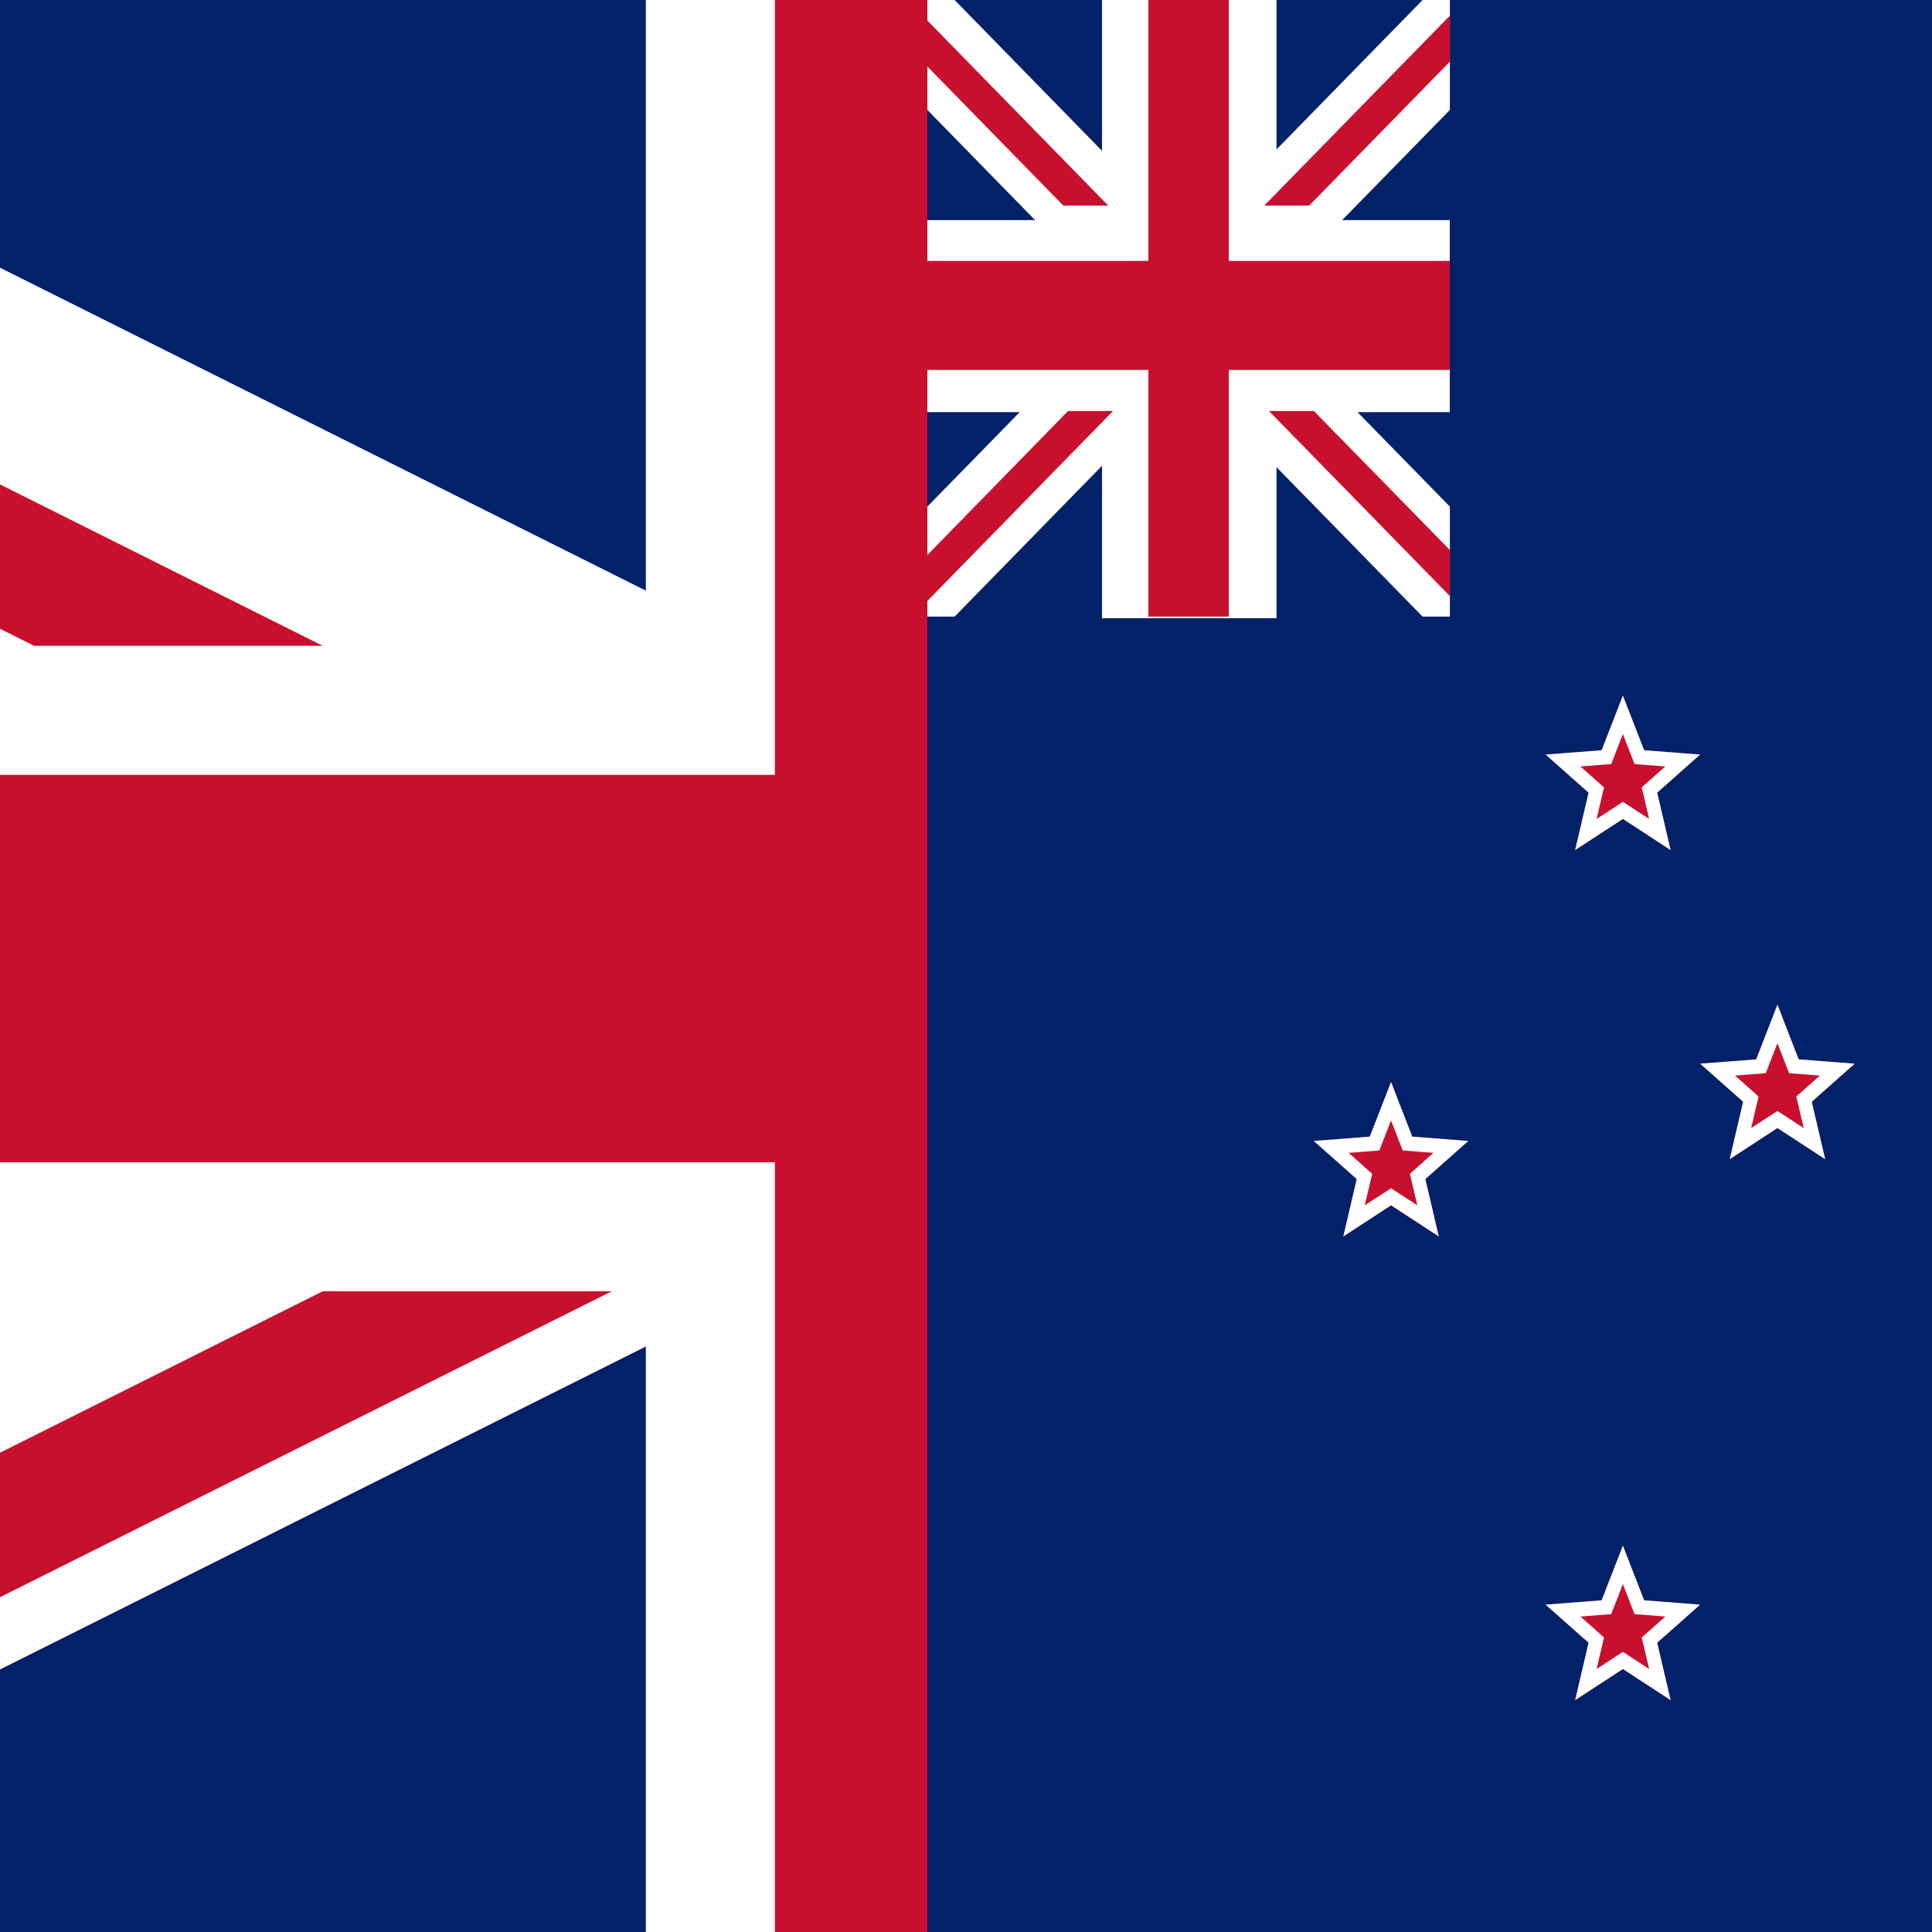
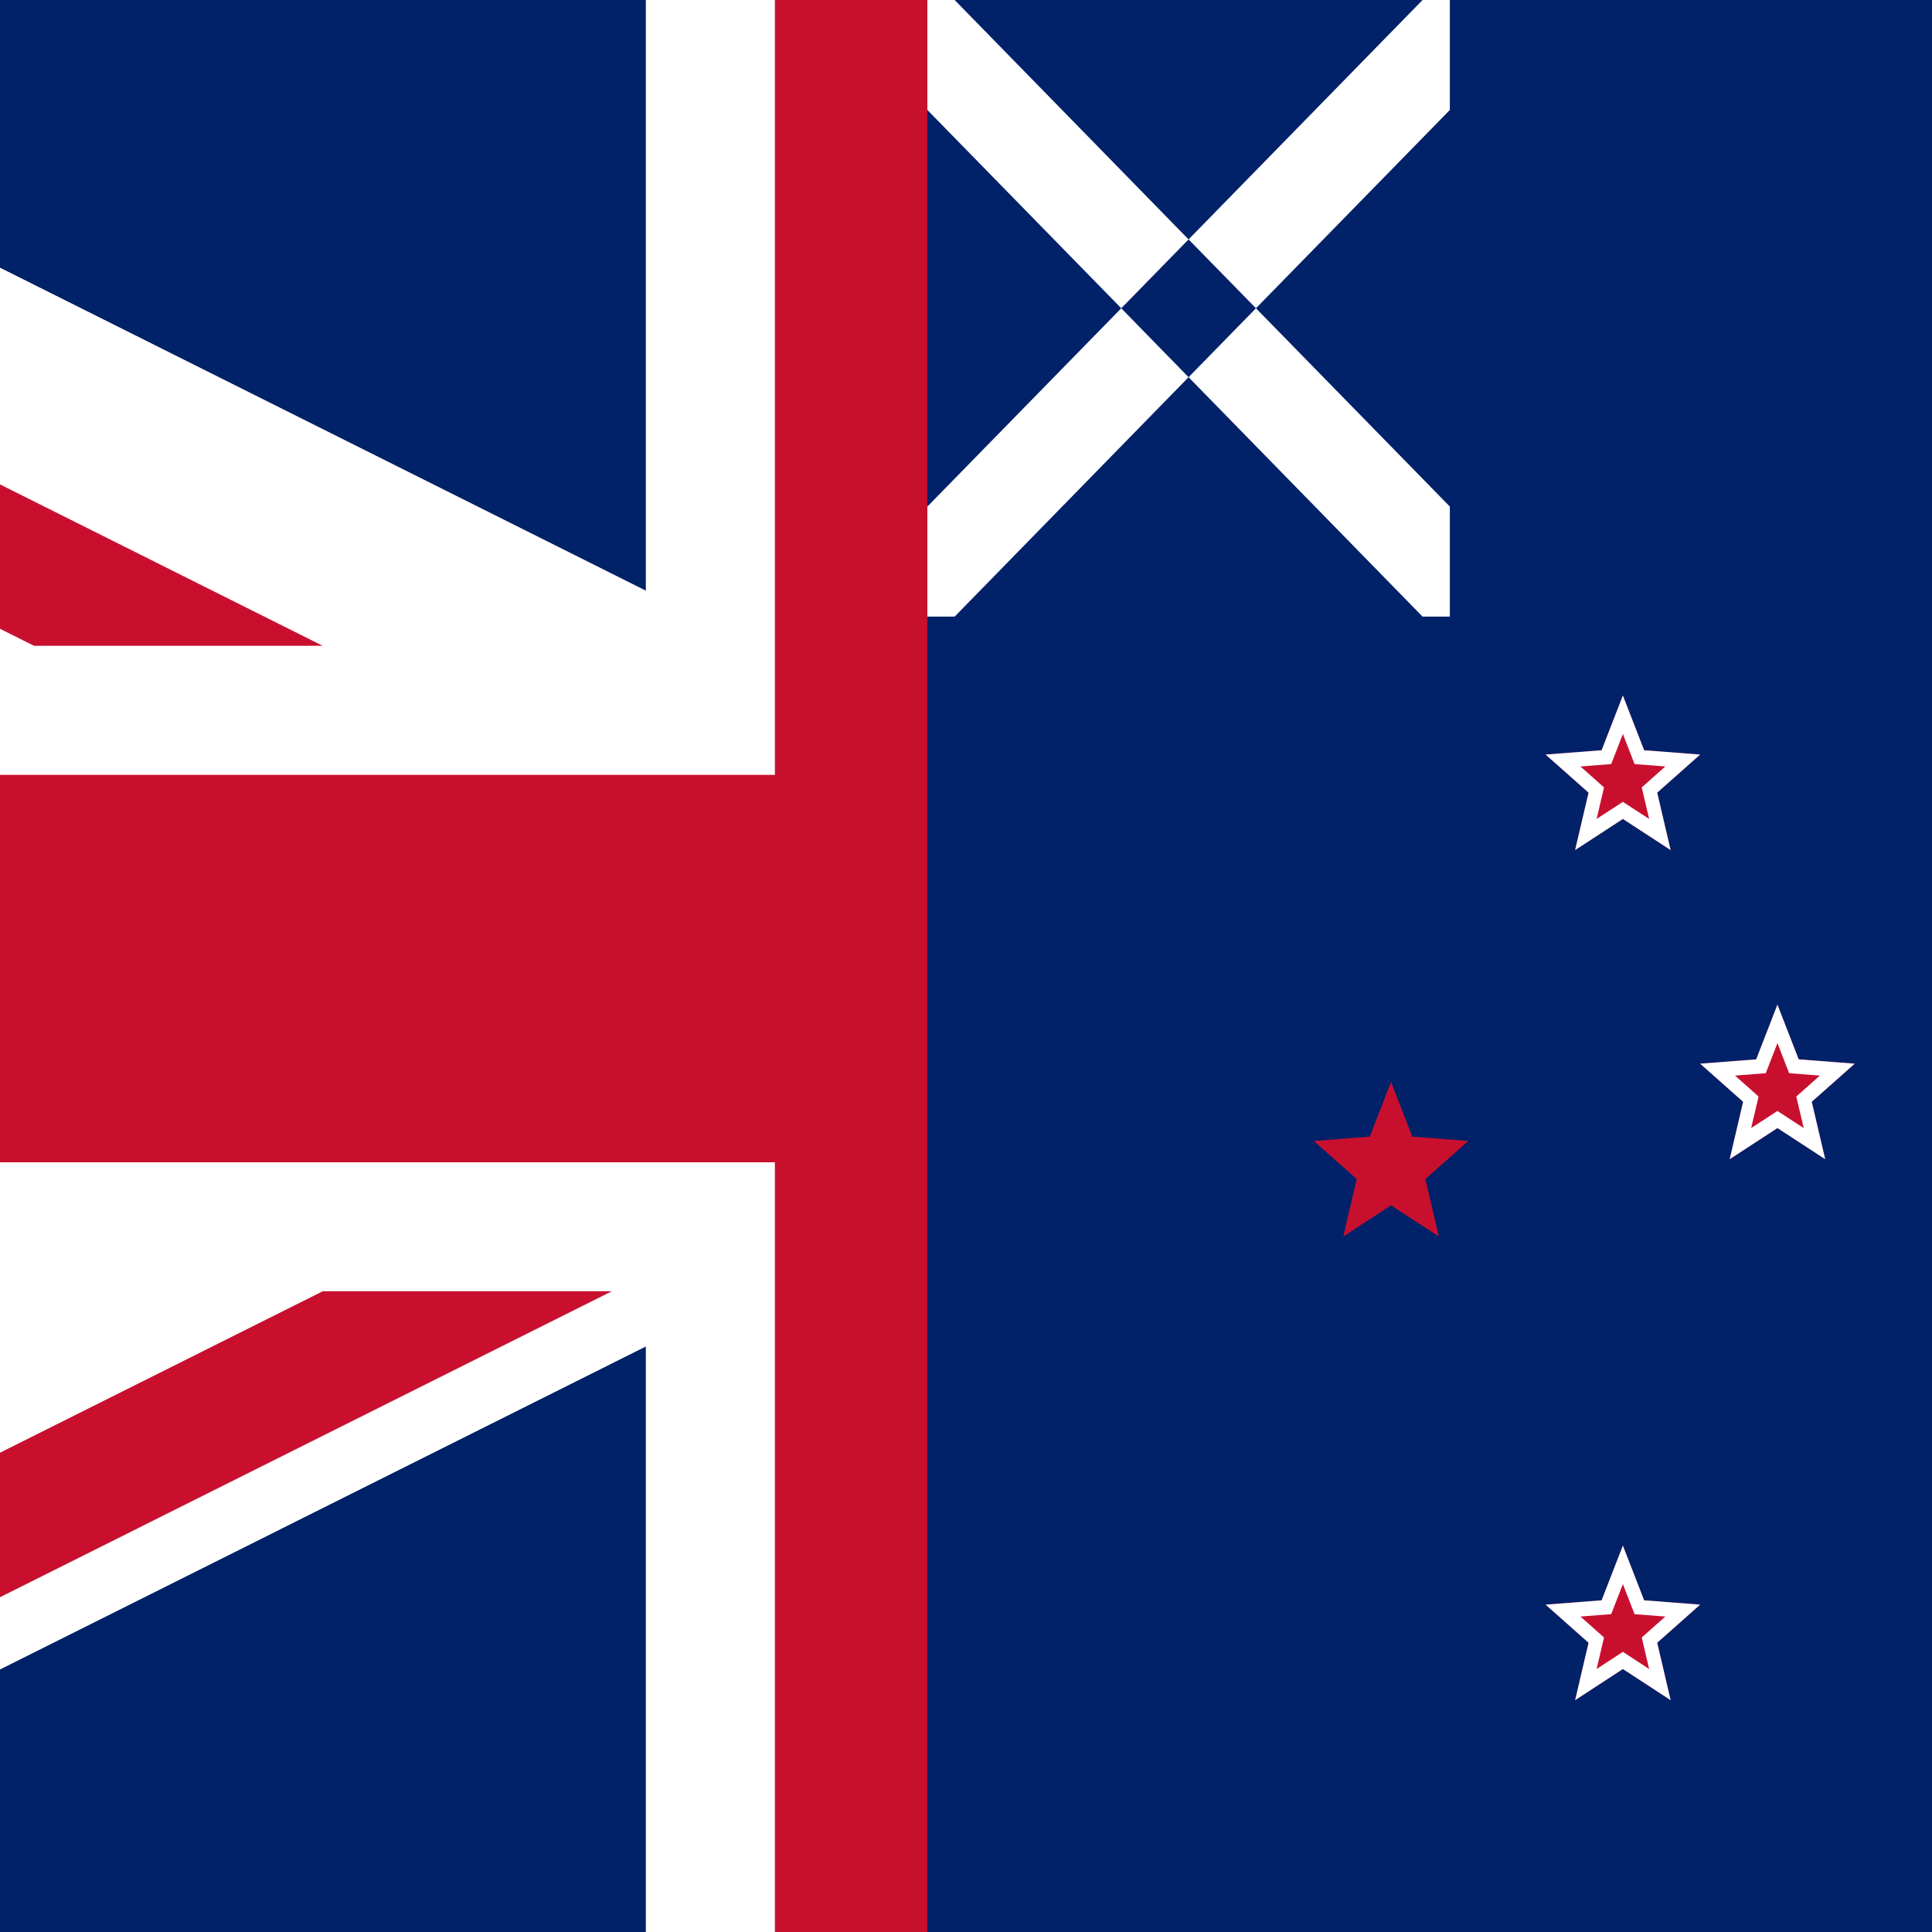
<svg xmlns="http://www.w3.org/2000/svg" width="25" height="25" viewBox="0 0 25 25" fill="none">
  <rect x="0" y="0" width="25" height="25" fill="#808080" stroke="none" />
  <g clip-path="url(#clip0_5227_2473)">
    <path d="M-12.533 0H37.6V25.067H-12.533V0Z" fill="#012169" />
    <path d="M-12.533 0V2.8L31.994 25.067H37.6V22.266L-6.927 0H-12.533ZM37.6 0V2.8L-6.927 25.067H-12.533V22.266L31.994 0H37.6Z" fill="white" />
    <path d="M8.357 0V25.067H16.71V0H8.357ZM-12.533 8.357V16.709H37.6V8.357H-12.533Z" fill="white" />
    <path d="M-12.533 10.027V15.04H37.6V10.027H-12.533ZM10.027 0V25.067H15.04V0H10.027ZM-12.533 25.067L4.176 16.709H7.917L-8.798 25.067H-12.533ZM-12.533 0L4.176 8.357H0.441L-12.533 1.87V0ZM17.155 8.357L33.865 0H37.6L20.891 8.357H17.155ZM37.6 25.067L20.891 16.709H24.626L37.6 23.196V25.067Z" fill="#C8102E" />
    <path d="M12 0H25V25H12V0Z" fill="white" />
    <path d="M23 0H25V25H23V0Z" fill="#C8102E" />
    <path d="M13.469 12.415L13 12.56L15.162 14.299C15.328 14.744 15.106 14.874 14.964 15.11L17.308 14.838L17.252 17L17.741 16.988L17.632 14.841L19.983 15.098C19.837 14.816 19.709 14.668 19.841 14.221L22 12.573L21.624 12.446C21.313 12.228 21.756 11.396 21.822 10.87C21.822 10.87 20.564 11.266 20.481 11.057L20.158 10.492L19.012 11.647C18.887 11.674 18.834 11.629 18.804 11.532L19.332 9.119L18.494 9.551C18.424 9.582 18.355 9.557 18.309 9.482L17.5 8L16.668 9.539C16.605 9.594 16.543 9.6 16.49 9.564L15.691 9.152L16.173 11.544C16.133 11.641 16.041 11.665 15.935 11.614L14.836 10.474C14.694 10.685 14.598 11.027 14.406 11.106C14.218 11.178 13.581 10.961 13.155 10.876C13.3 11.357 13.756 12.155 13.469 12.418V12.415Z" fill="#C8102E" />
    <g clip-path="url(#clip1_5227_2473)">
      <path d="M28.64 -3H8.36V28H28.64V-3Z" fill="#012169" />
      <path d="M8.611 0H22.167V8H8.611V0Z" fill="#012169" />
      <path fill-rule="evenodd" clip-rule="evenodd" d="M11.48 0V0.891L14.509 3.989L11.48 7.087V7.979H12.353L15.38 4.881L18.408 7.979H18.761V6.555L16.252 3.989L18.761 1.423V0H18.408L15.38 3.098L12.353 0H11.48ZM15.38 3.098L16.252 3.989L15.38 4.881L14.509 3.989L15.38 3.098Z" fill="white" />
-       <path d="M14.26 0V8H16.518V0H14.26ZM12 2.848V5.333H18.76V2.848H12Z" fill="white" />
-       <path fill-rule="evenodd" clip-rule="evenodd" d="M11.481 3.376L11.48 4.787H14.86V7.979H15.9V4.787H18.761L18.761 3.376H15.9V0H14.86V3.376H11.481ZM11.221 7.979L13.82 5.319H14.402L11.802 7.979H11.221ZM11.741 0L14.34 2.66H13.759L11.741 0.595V0ZM16.36 2.66L18.761 0.203V0.798L16.941 2.66H16.36ZM18.761 7.713L16.421 5.319H17.002L18.761 7.117V7.713Z" fill="#C8102E" />
      <path d="M21 9L20.725 9.708L20 9.764L20.556 10.257L20.382 11L21 10.597L21.618 11L21.444 10.257L22 9.764L21.275 9.708L21 9Z" fill="#C8102E" />
      <path fill-rule="evenodd" clip-rule="evenodd" d="M20.725 9.708L21 9L21.275 9.708L22 9.764L21.444 10.257L21.618 11L21 10.597L20.382 11L20.556 10.257L20 9.764L20.725 9.708ZM20.451 9.918L20.849 9.887L21 9.498L21.151 9.887L21.549 9.918L21.244 10.189L21.34 10.597L21 10.376L20.66 10.597L20.756 10.189L20.451 9.918Z" fill="white" />
      <path d="M18 14L17.725 14.708L17 14.764L17.556 15.257L17.382 16L18 15.597L18.618 16L18.444 15.257L19 14.764L18.275 14.708L18 14Z" fill="#C8102E" />
-       <path fill-rule="evenodd" clip-rule="evenodd" d="M17.725 14.708L18 14L18.275 14.708L19 14.764L18.444 15.257L18.618 16L18 15.597L17.382 16L17.556 15.257L17 14.764L17.725 14.708ZM17.451 14.918L17.849 14.887L18 14.498L18.151 14.887L18.549 14.918L18.244 15.189L18.34 15.597L18 15.376L17.66 15.597L17.756 15.189L17.451 14.918Z" fill="white" />
      <path d="M21 20L20.725 20.708L20 20.764L20.556 21.257L20.382 22L21 21.597L21.618 22L21.444 21.257L22 20.764L21.275 20.708L21 20Z" fill="#C8102E" />
      <path fill-rule="evenodd" clip-rule="evenodd" d="M20.725 20.708L21 20L21.275 20.708L22 20.764L21.444 21.257L21.618 22L21 21.597L20.382 22L20.556 21.257L20 20.764L20.725 20.708ZM20.451 20.918L20.849 20.887L21 20.498L21.151 20.887L21.549 20.918L21.244 21.189L21.34 21.597L21 21.375L20.66 21.597L20.756 21.189L20.451 20.918Z" fill="white" />
      <path d="M23 13L22.725 13.708L22 13.764L22.556 14.257L22.382 15L23 14.597L23.618 15L23.444 14.257L24 13.764L23.275 13.708L23 13Z" fill="#C8102E" />
      <path fill-rule="evenodd" clip-rule="evenodd" d="M22.725 13.708L23 13L23.275 13.708L24 13.764L23.444 14.257L23.618 15L23 14.597L22.382 15L22.556 14.257L22 13.764L22.725 13.708ZM22.451 13.918L22.849 13.887L23 13.498L23.151 13.887L23.549 13.918L23.244 14.189L23.34 14.597L23 14.376L22.66 14.597L22.756 14.189L22.451 13.918Z" fill="white" />
    </g>
  </g>
  <defs>
    <clipPath id="clip0_5227_2473">
      <rect width="25" height="25" fill="white" />
    </clipPath>
    <clipPath id="clip1_5227_2473">
      <rect width="13" height="25" fill="white" transform="translate(12)" />
    </clipPath>
  </defs>
</svg>